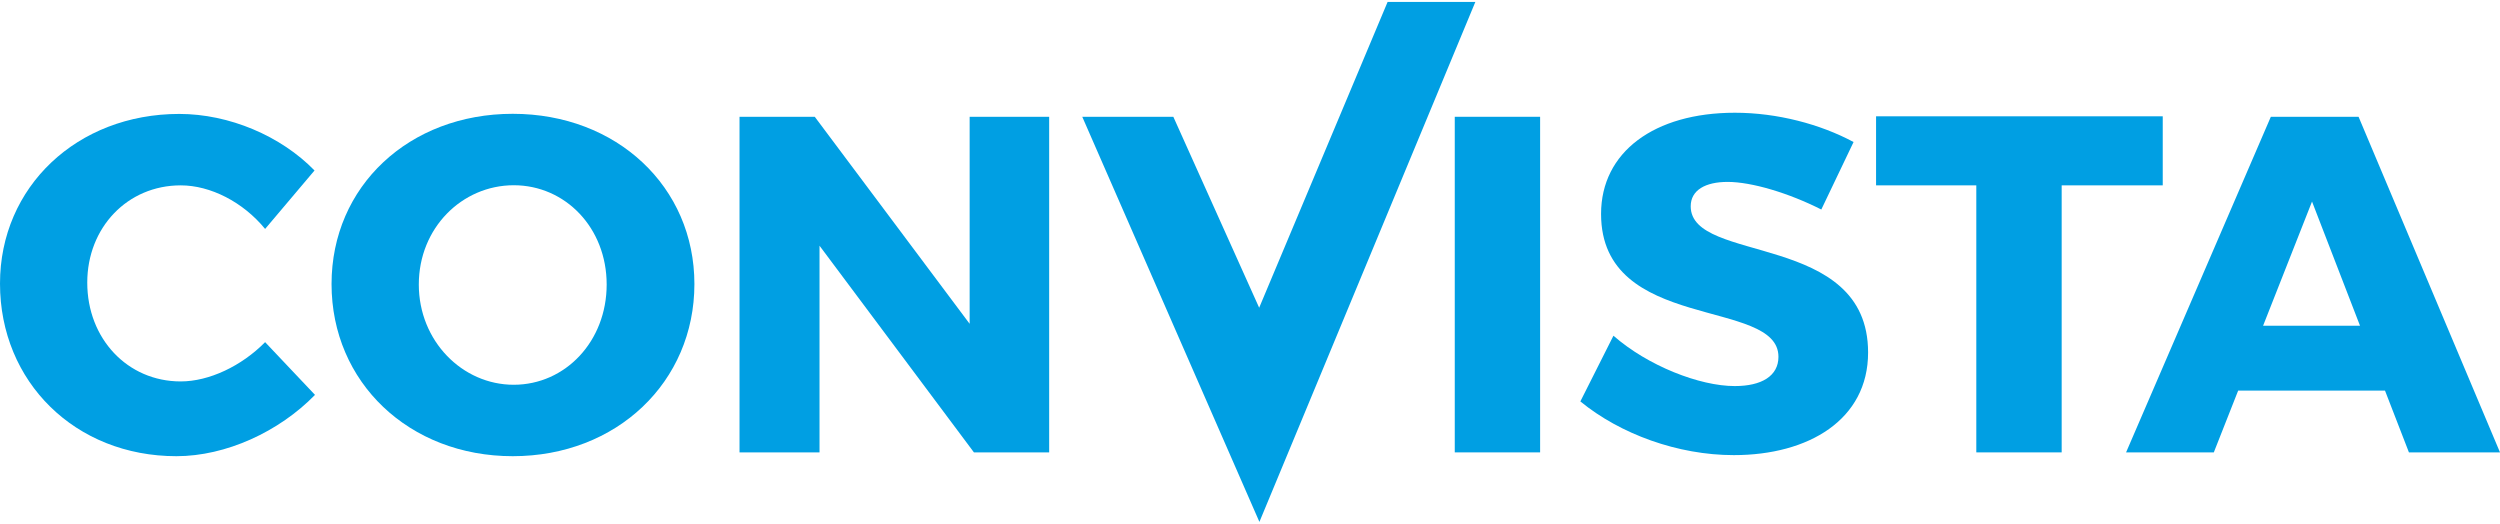
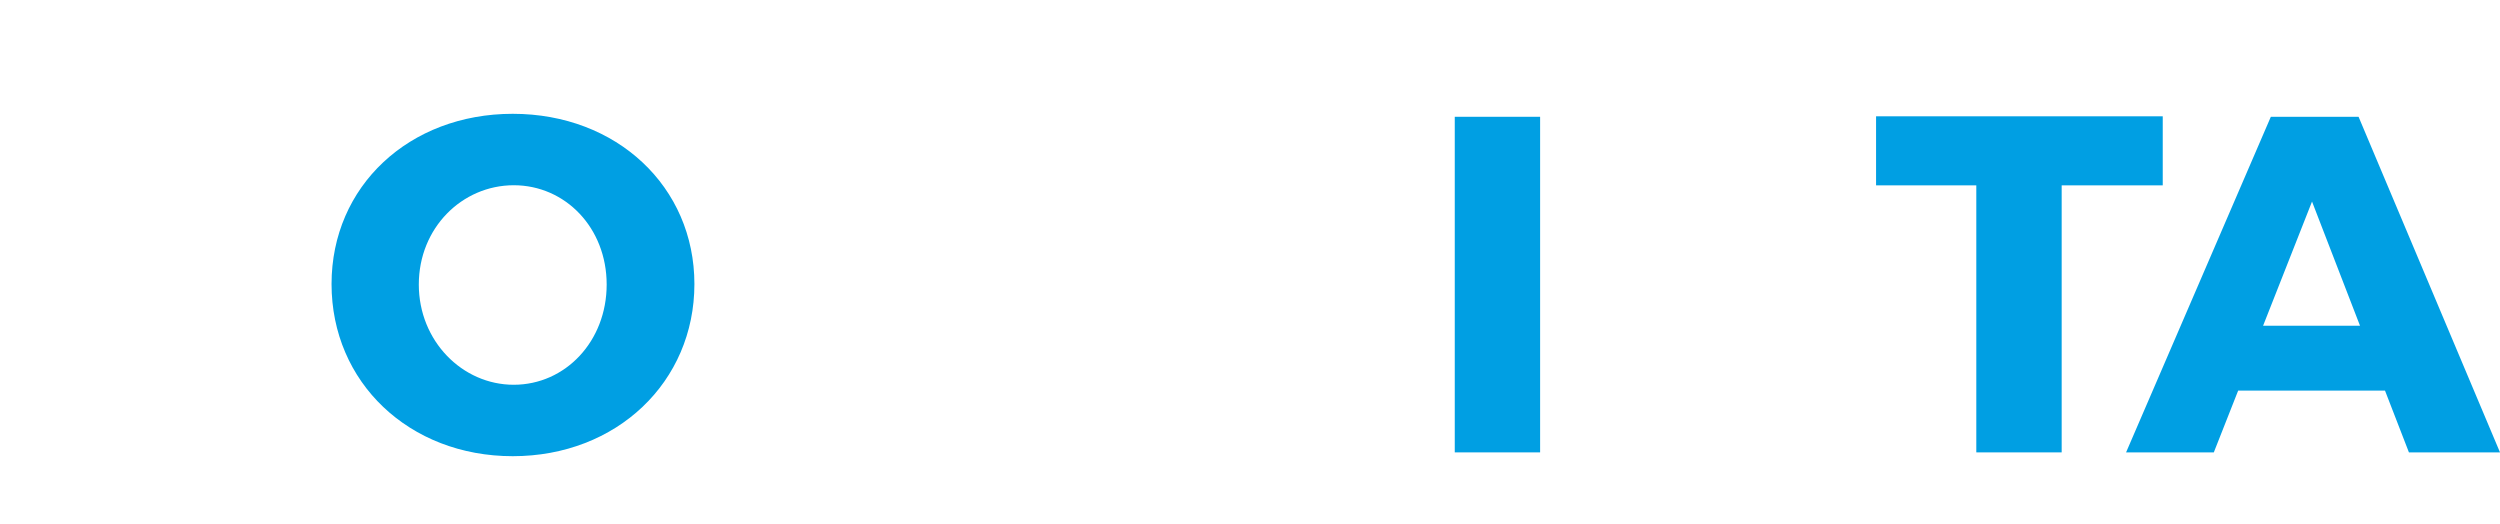
<svg xmlns="http://www.w3.org/2000/svg" version="1.1" id="Ebene_1" x="0px" y="0px" viewBox="0 0 210 44" style="enable-background:new 0 0 210 44;" xml:space="preserve">
  <style type="text/css">
	.st0{fill:#009FE3;}
</style>
  <g id="convista-logo">
-     <path class="st0" d="M26.42,14.32l-4.15,4.91c-1.85-2.26-4.59-3.66-7.09-3.66c-4.47,0-7.85,3.54-7.85,8.17   c0,4.71,3.38,8.3,7.85,8.3c2.38,0,5.11-1.29,7.09-3.3l4.19,4.43c-3.02,3.1-7.49,5.15-11.64,5.15C6.32,38.32,0,32.08,0,23.82   C0,15.69,6.48,9.57,15.06,9.57C19.25,9.57,23.6,11.42,26.42,14.32" />
    <path class="st0" d="M58.33,23.86c0,8.22-6.52,14.46-15.26,14.46c-8.7,0-15.22-6.2-15.22-14.46c0-8.22,6.52-14.3,15.22-14.3   C51.81,9.56,58.33,15.69,58.33,23.86 M35.18,23.9c0,4.75,3.66,8.42,7.97,8.42c4.35,0,7.81-3.66,7.81-8.42   c0-4.75-3.46-8.34-7.81-8.34C38.8,15.57,35.18,19.15,35.18,23.9" />
-     <polygon class="st0" points="81.81,38 68.84,20.64 68.84,38 62.12,38 62.12,9.81 68.44,9.81 81.45,27.2 81.45,9.81 88.13,9.81    88.13,38  " />
-     <polygon class="st0" points="90.91,9.81 98.56,9.81 105.77,25.85 116.56,0.16 123.93,0.16 105.79,43.84  " />
    <rect x="122.2" y="9.81" class="st0" width="7.17" height="28.19" />
-     <path class="st0" d="M152.99,17.6c-2.74-1.39-5.86-2.32-7.87-2.32c-1.85,0-3.1,0.68-3.1,2.05c0,4.87,14.9,2.09,14.9,12.28   c0,5.64-4.99,8.62-11.28,8.62c-4.71,0-9.54-1.77-12.89-4.51l2.78-5.52c2.9,2.54,7.25,4.23,10.19,4.23c2.26,0,3.67-0.85,3.67-2.46   c0-4.99-14.9-2.01-14.9-12c0-5.2,4.47-8.5,11.24-8.5c3.56,0,7.18,0.96,9.97,2.46L152.99,17.6z" />
    <polygon class="st0" points="173.18,15.57 173.18,38 166.01,38 166.01,15.57 157.59,15.57 157.59,9.77 181.67,9.77 181.67,15.57     " />
    <path class="st0" d="M188.01,32.8L185.96,38h-7.37l12.16-28.19h7.37L210,38h-7.65l-2.01-5.19H188.01z M194.21,16.93l-4.11,10.43   h8.14L194.21,16.93z" />
  </g>
</svg>